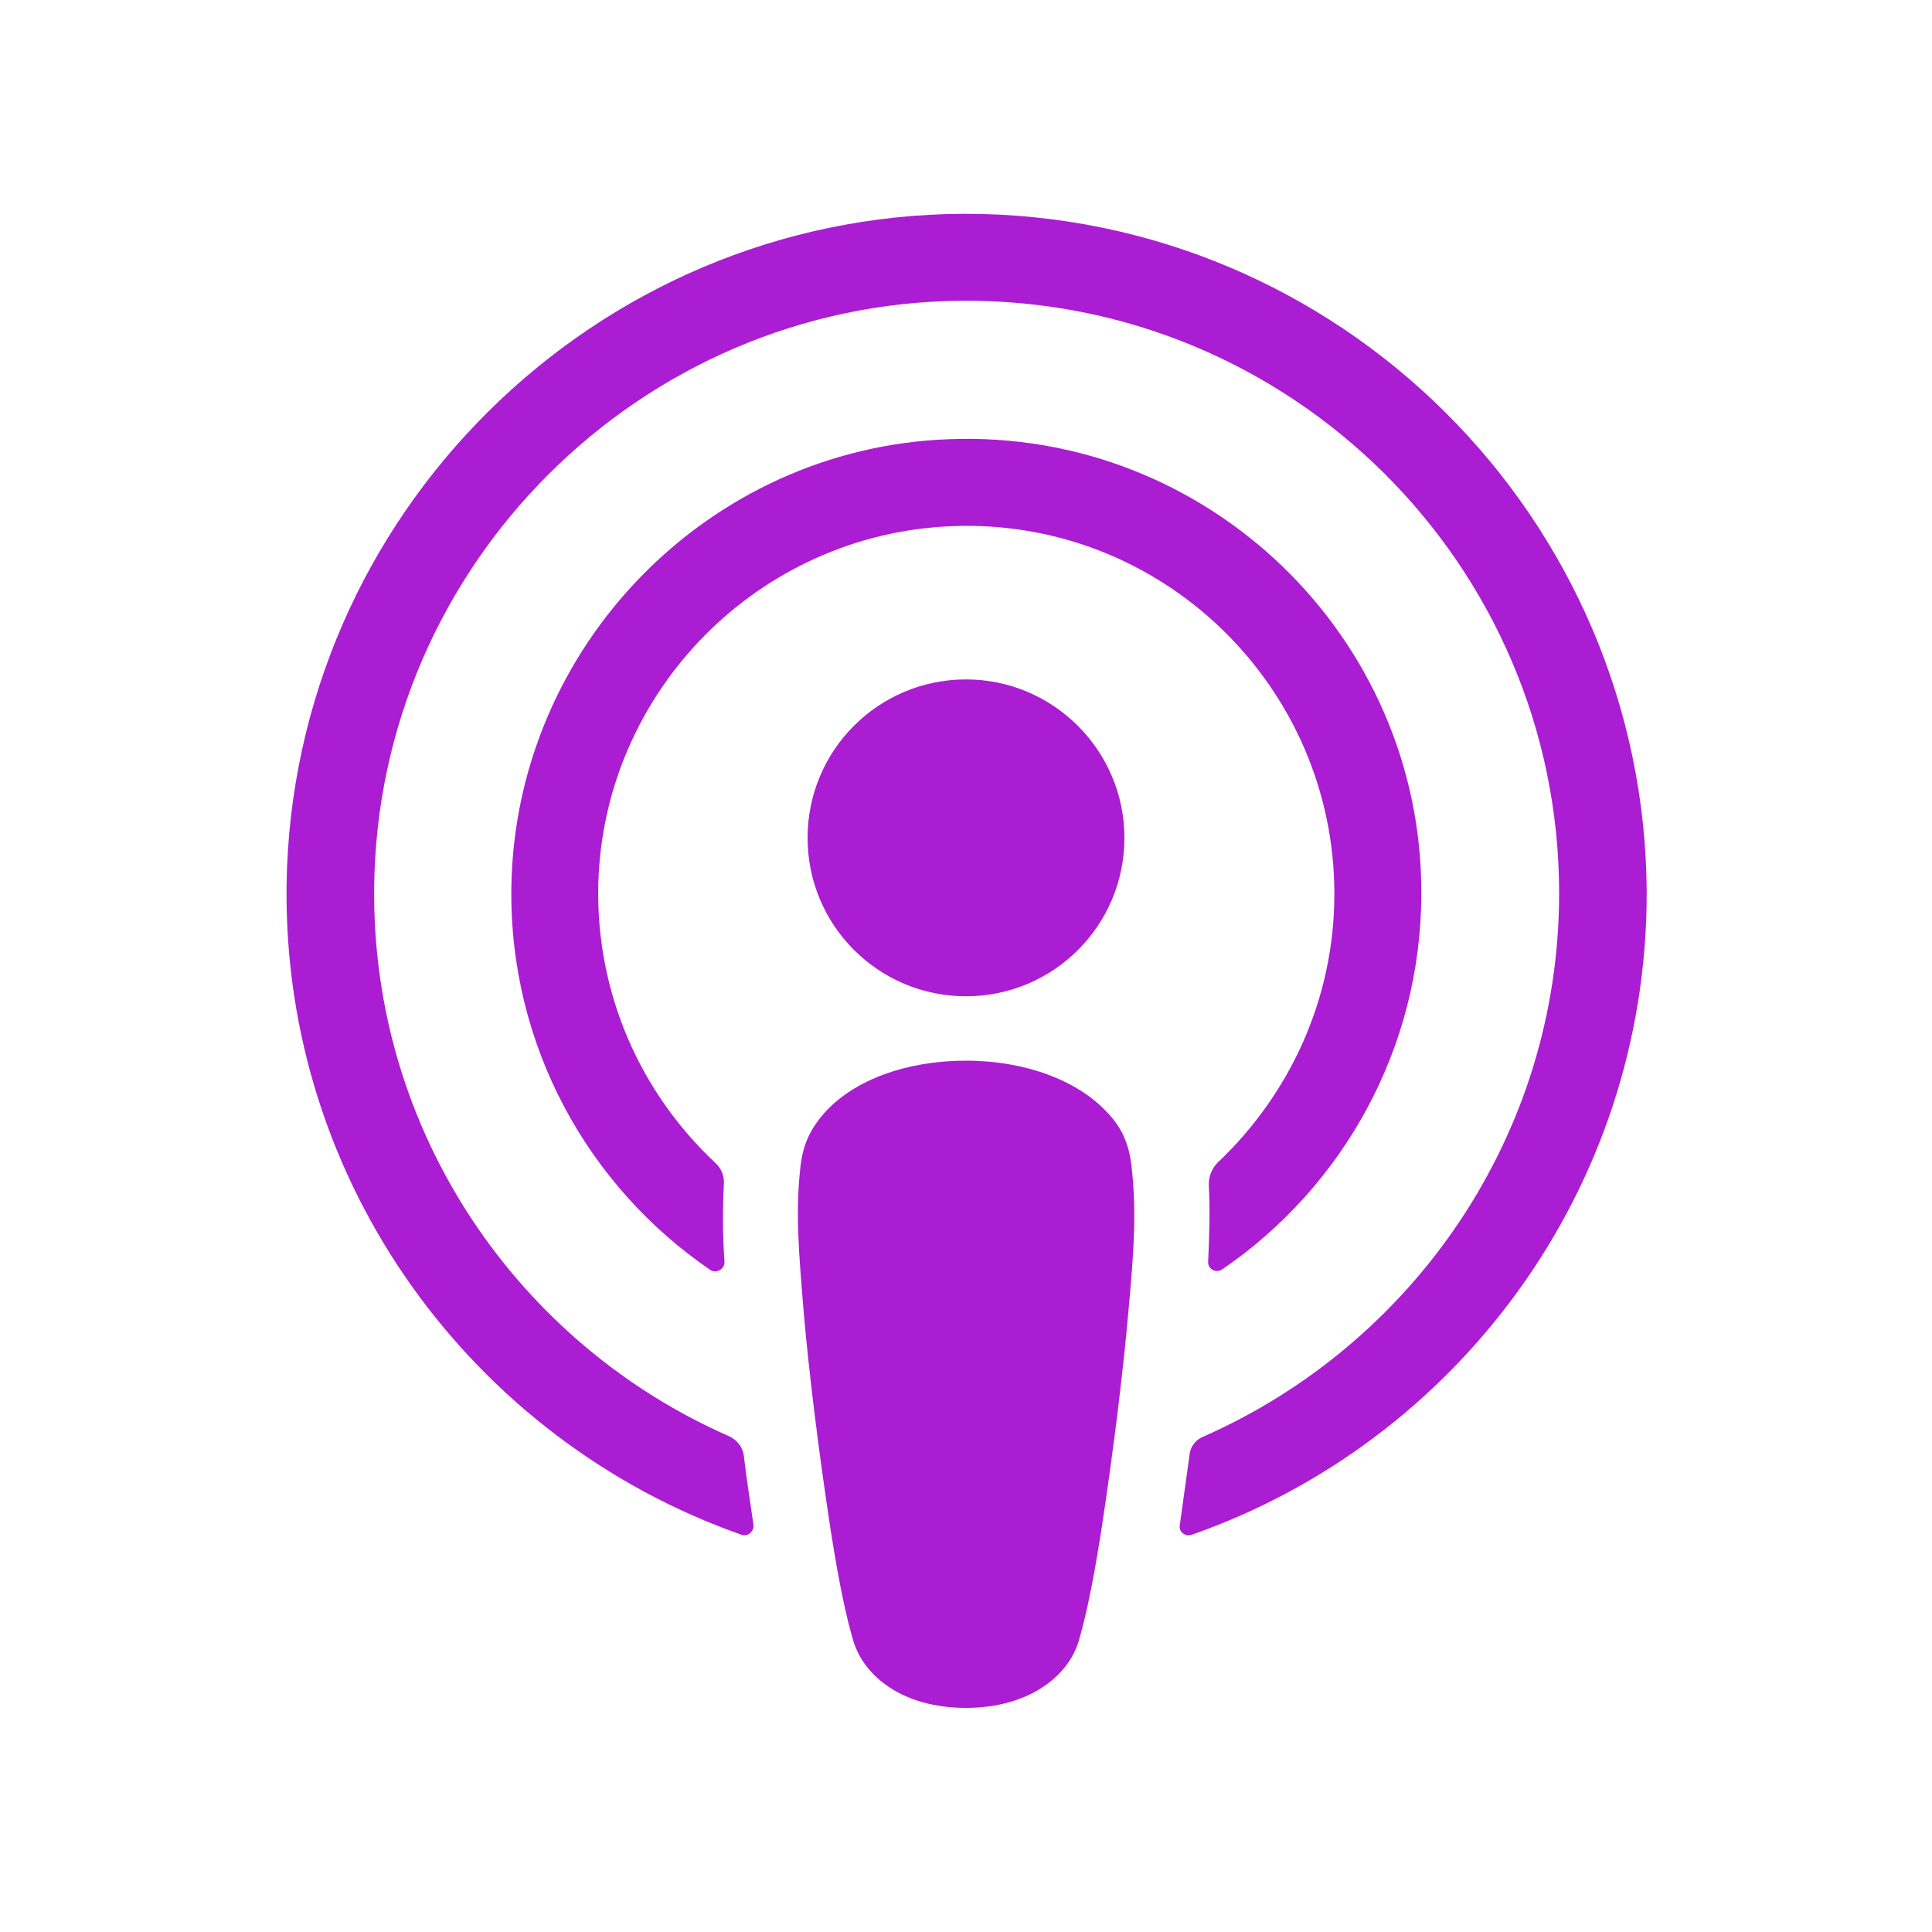
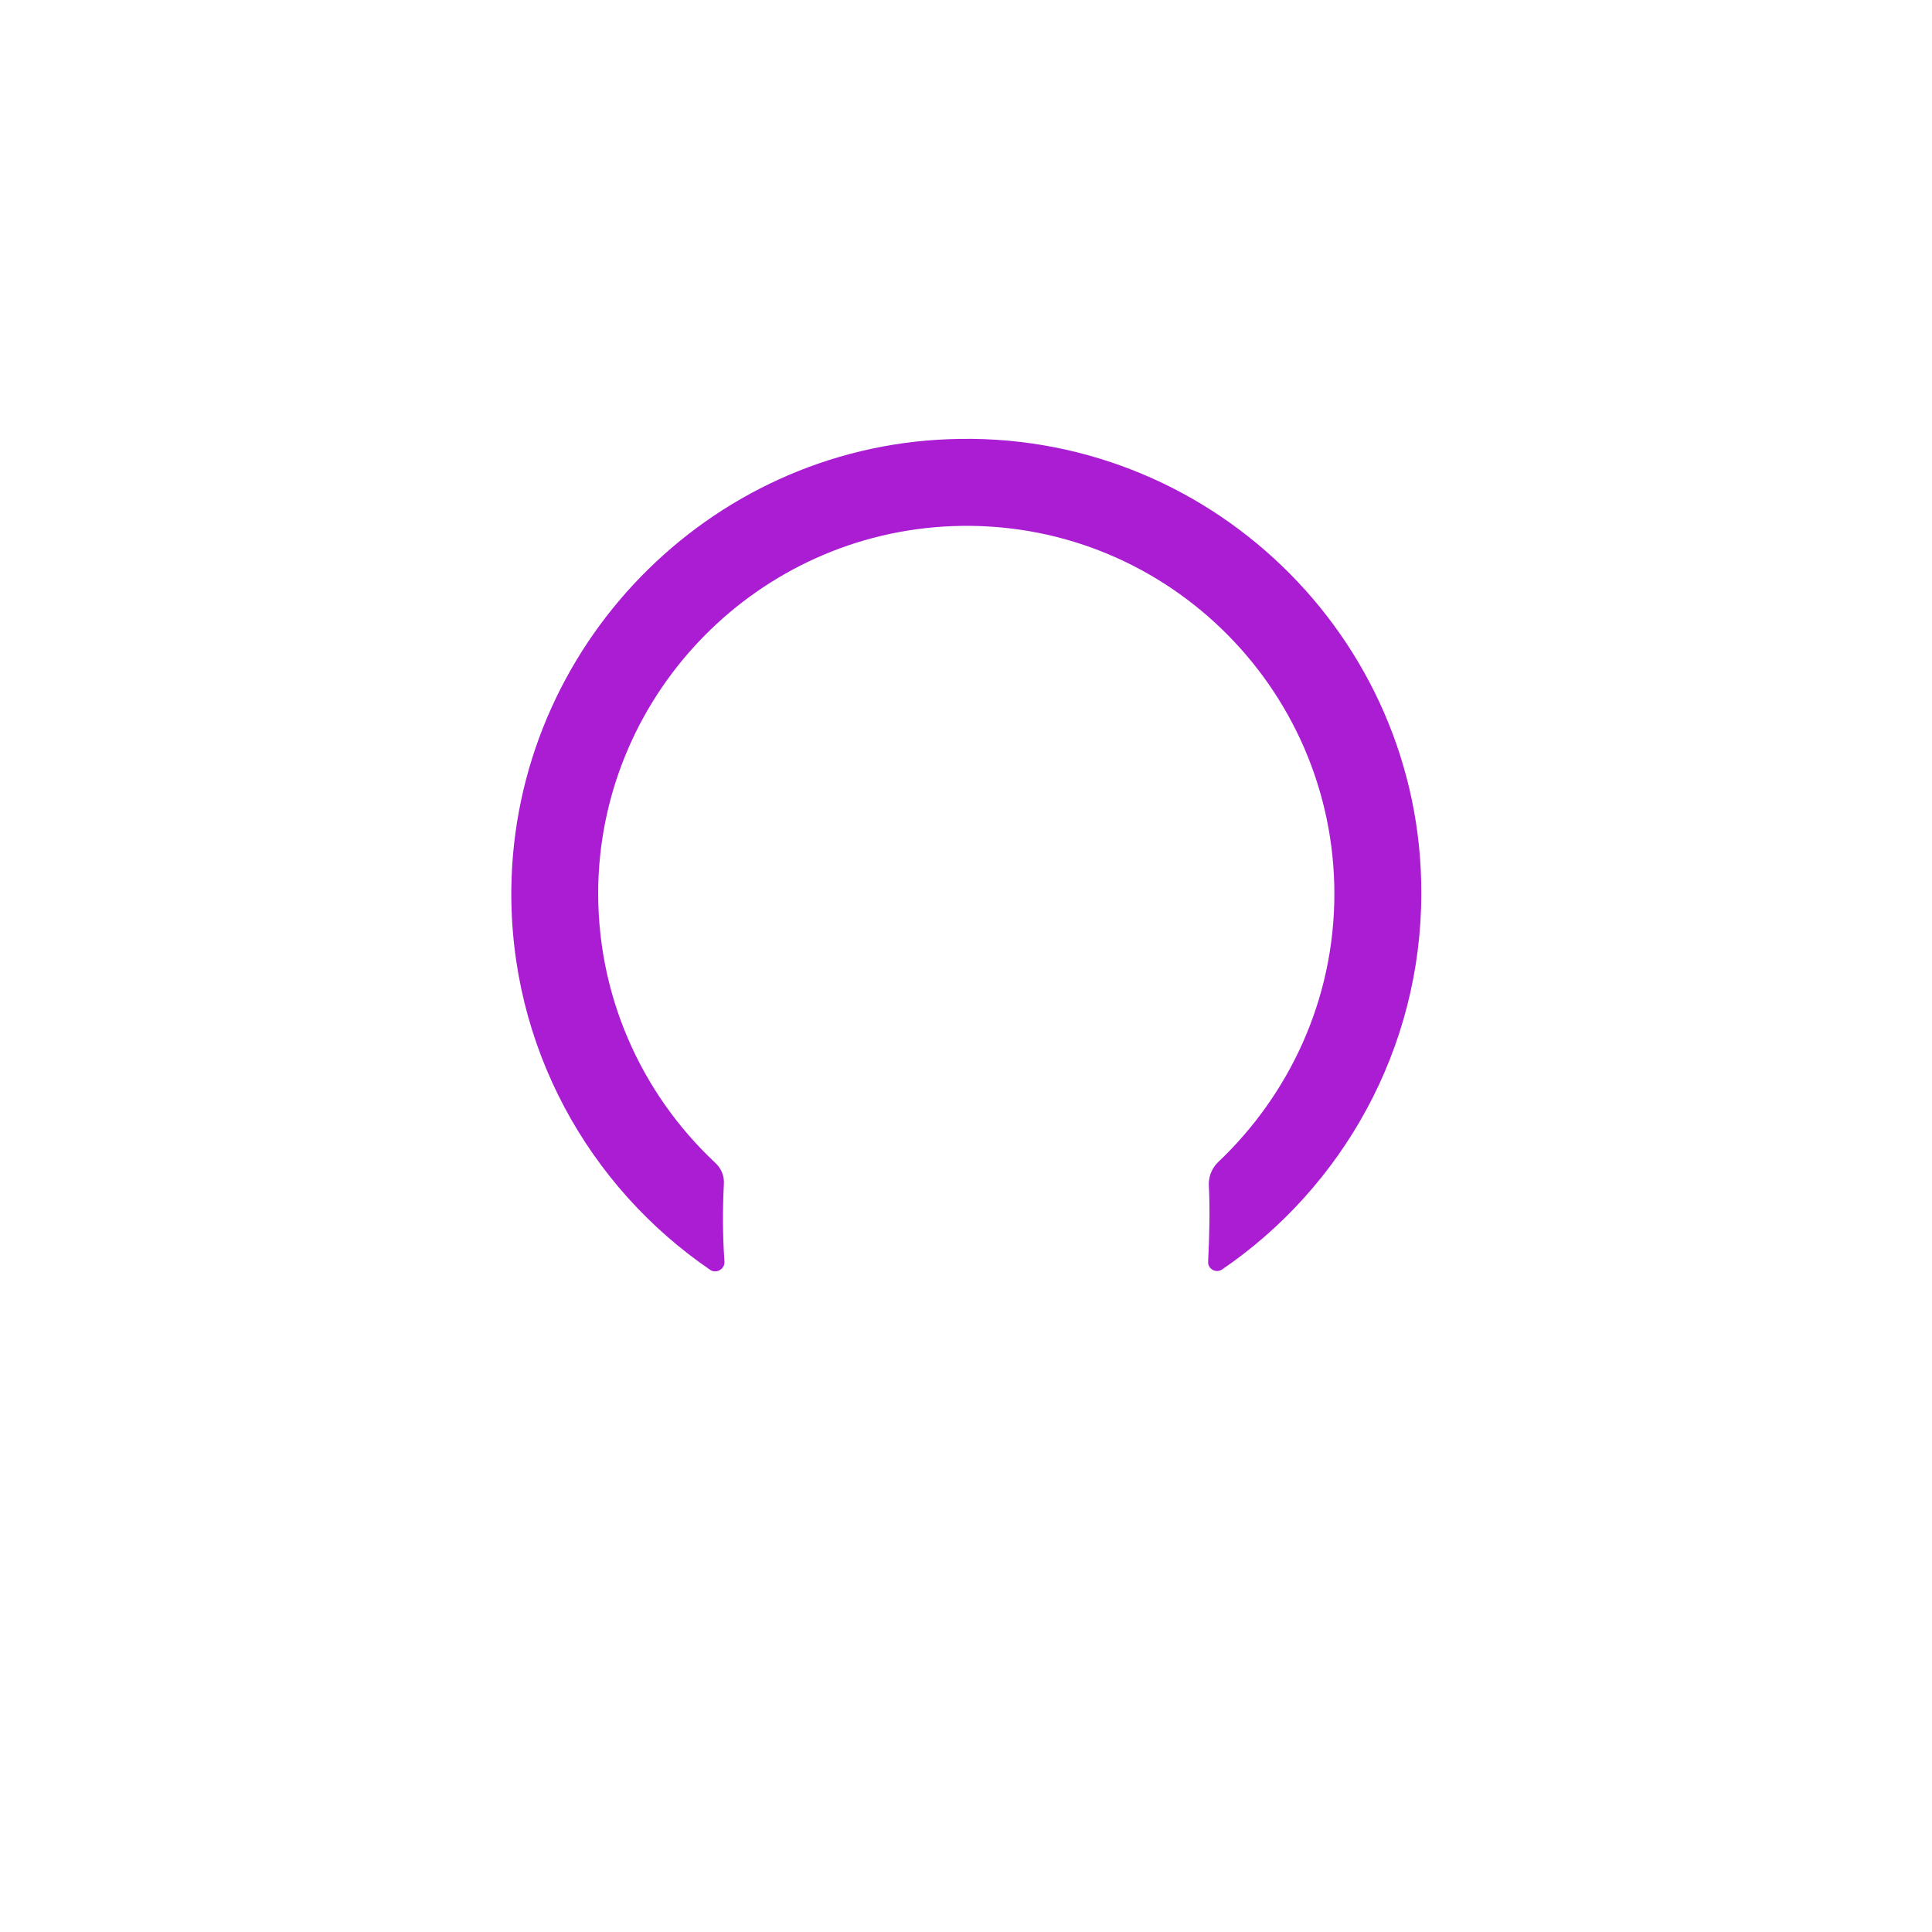
<svg xmlns="http://www.w3.org/2000/svg" width="300" height="300" xml:space="preserve">
-   <path fill-rule="evenodd" clip-rule="evenodd" fill="url(#XMLID_2_)" d="M294.1 260c-2.9 7.4-9.6 17.8-19.2 25.2-5.5 4.2-12.1 8.3-21.1 11-9.6 2.9-21.5 3.8-36.3 3.8h-135c-14.8 0-26.6-1-36.3-3.8-9-2.7-15.6-6.7-21.1-11-9.5-7.3-16.3-17.8-19.2-25.2C.1 245.1 0 228.2 0 217.5v-135C0 71.8.1 54.9 5.9 40c2.9-7.4 9.6-17.8 19.2-25.2 5.5-4.2 12.1-8.3 21.1-11C55.9 1 67.7 0 82.5 0h135c14.8 0 26.6 1 36.3 3.8 9 2.7 15.6 6.7 21.1 11 9.5 7.3 16.3 17.8 19.2 25.2 5.9 14.9 5.9 31.9 5.9 42.5v135c0 10.7-.1 27.6-5.9 42.5z" />
  <g fill="#AA1DD3">
-     <path d="M175.7 181.1c-.4-3.6-1.6-6.2-4-8.6-4.5-4.7-12.4-7.8-21.7-7.8-9.3 0-17.2 3-21.7 7.8-2.3 2.5-3.6 5-4 8.6-.8 7-.3 13 .5 22.7.8 9.2 2.3 21.5 4.2 33.9 1.4 8.9 2.5 13.7 3.5 17.1 1.7 5.6 7.8 10.4 17.5 10.4s15.9-4.9 17.5-10.4c1-3.4 2.1-8.2 3.5-17.1 1.9-12.5 3.4-24.7 4.2-33.9.9-9.7 1.3-15.7.5-22.7zM174.6 130.1c0 13.6-11 24.6-24.6 24.6s-24.6-11-24.6-24.6c0-13.6 11-24.6 24.6-24.6s24.6 11.1 24.6 24.6z" />
-     <path d="M149.7 33.2C92.3 33.4 45.3 80 44.5 137.4c-.6 46.5 29.1 86.3 70.6 100.9 1 .4 2-.5 1.9-1.5-.5-3.6-1.1-7.2-1.5-10.8-.2-1.3-1-2.3-2.1-2.9-32.8-14.3-55.7-47.2-55.3-85.3.5-50 41.3-90.7 91.2-91.1 51.1-.4 92.8 41 92.8 92 0 37.7-22.8 70.1-55.3 84.4-1.2.5-2 1.6-2.1 2.9l-1.5 10.8c-.2 1.1.9 1.9 1.9 1.5 41.1-14.4 70.6-53.6 70.6-99.6-.2-58.2-47.7-105.6-106-105.5z" />
    <path d="M147.3 68.2c-37.4 1.4-67.4 32.3-67.9 69.7-.3 24.6 12 46.4 30.9 59.3.9.6 2.2-.1 2.2-1.2-.3-4.3-.3-8.1-.1-12.1.1-1.3-.4-2.5-1.4-3.4-11.5-10.8-18.5-26.2-18.1-43.2.8-30 24.9-54.4 54.9-55.6 32.6-1.3 59.4 24.9 59.4 57.1 0 16.4-7 31.2-18.1 41.7-.9.9-1.4 2.1-1.4 3.4.2 3.9.1 7.7-.1 12-.1 1.1 1.2 1.9 2.2 1.2 18.6-12.7 30.9-34.2 30.9-58.4.1-39.8-33.2-72.1-73.4-70.5z" />
  </g>
</svg>